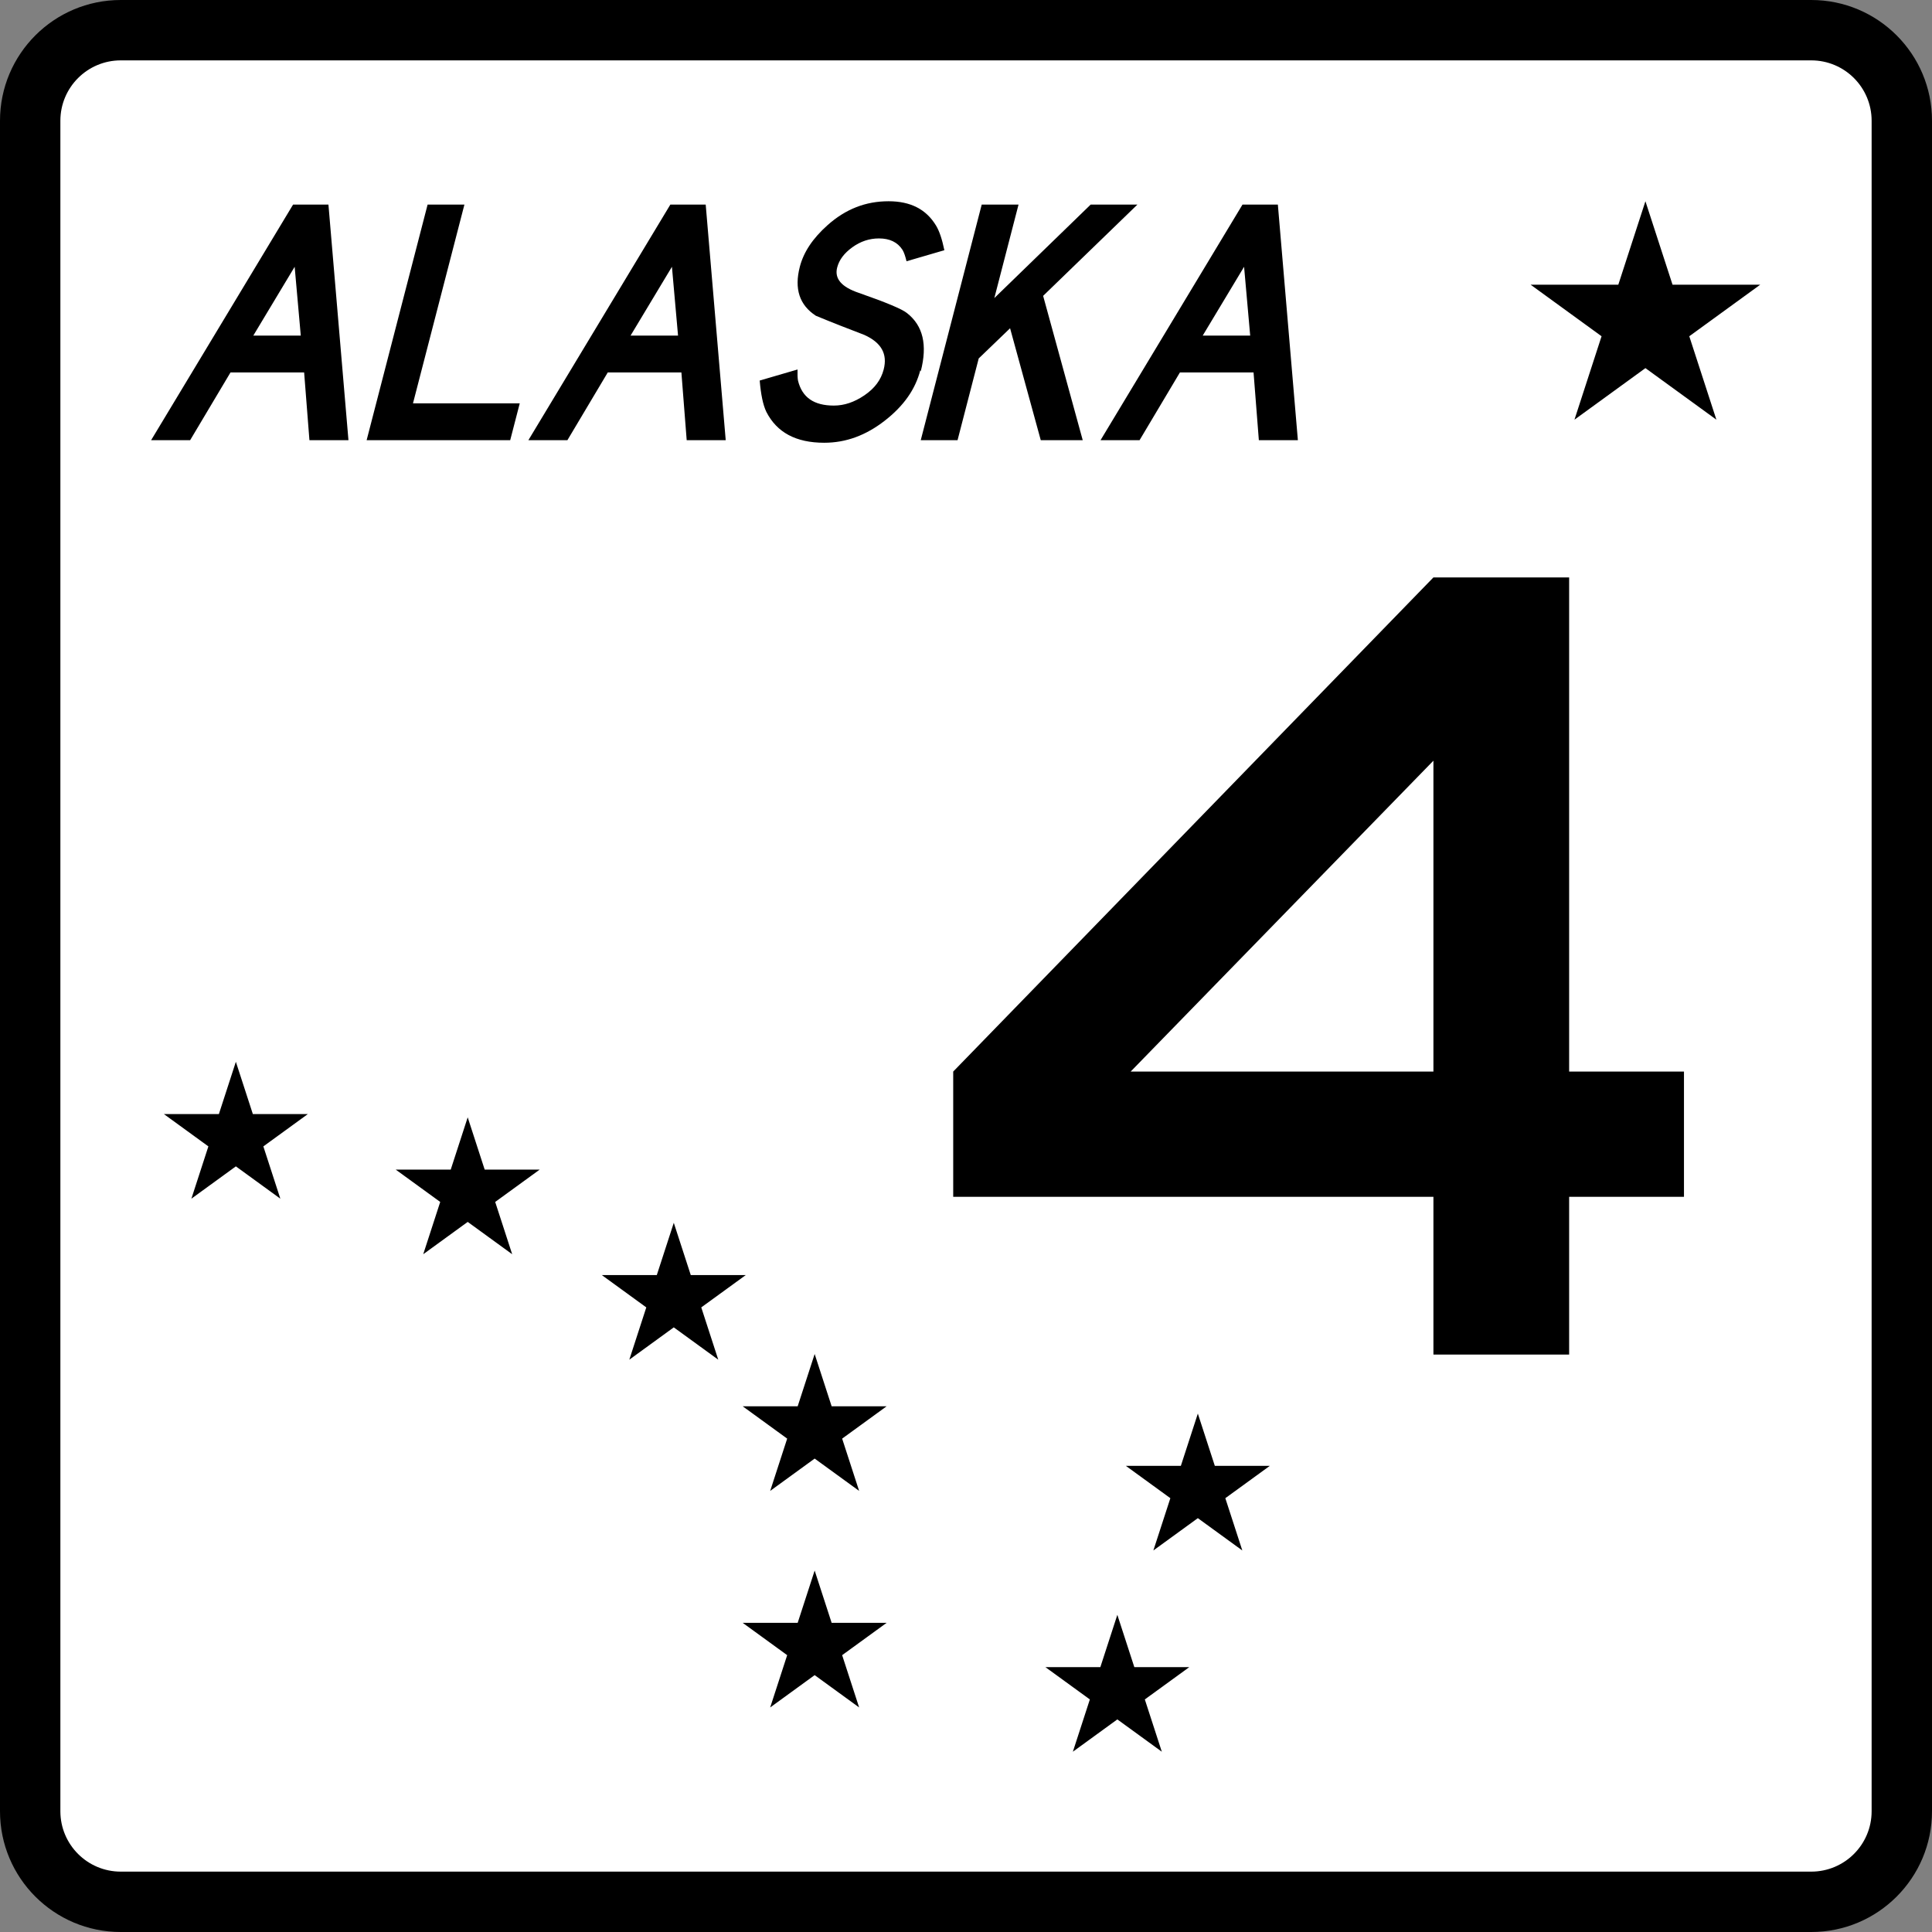
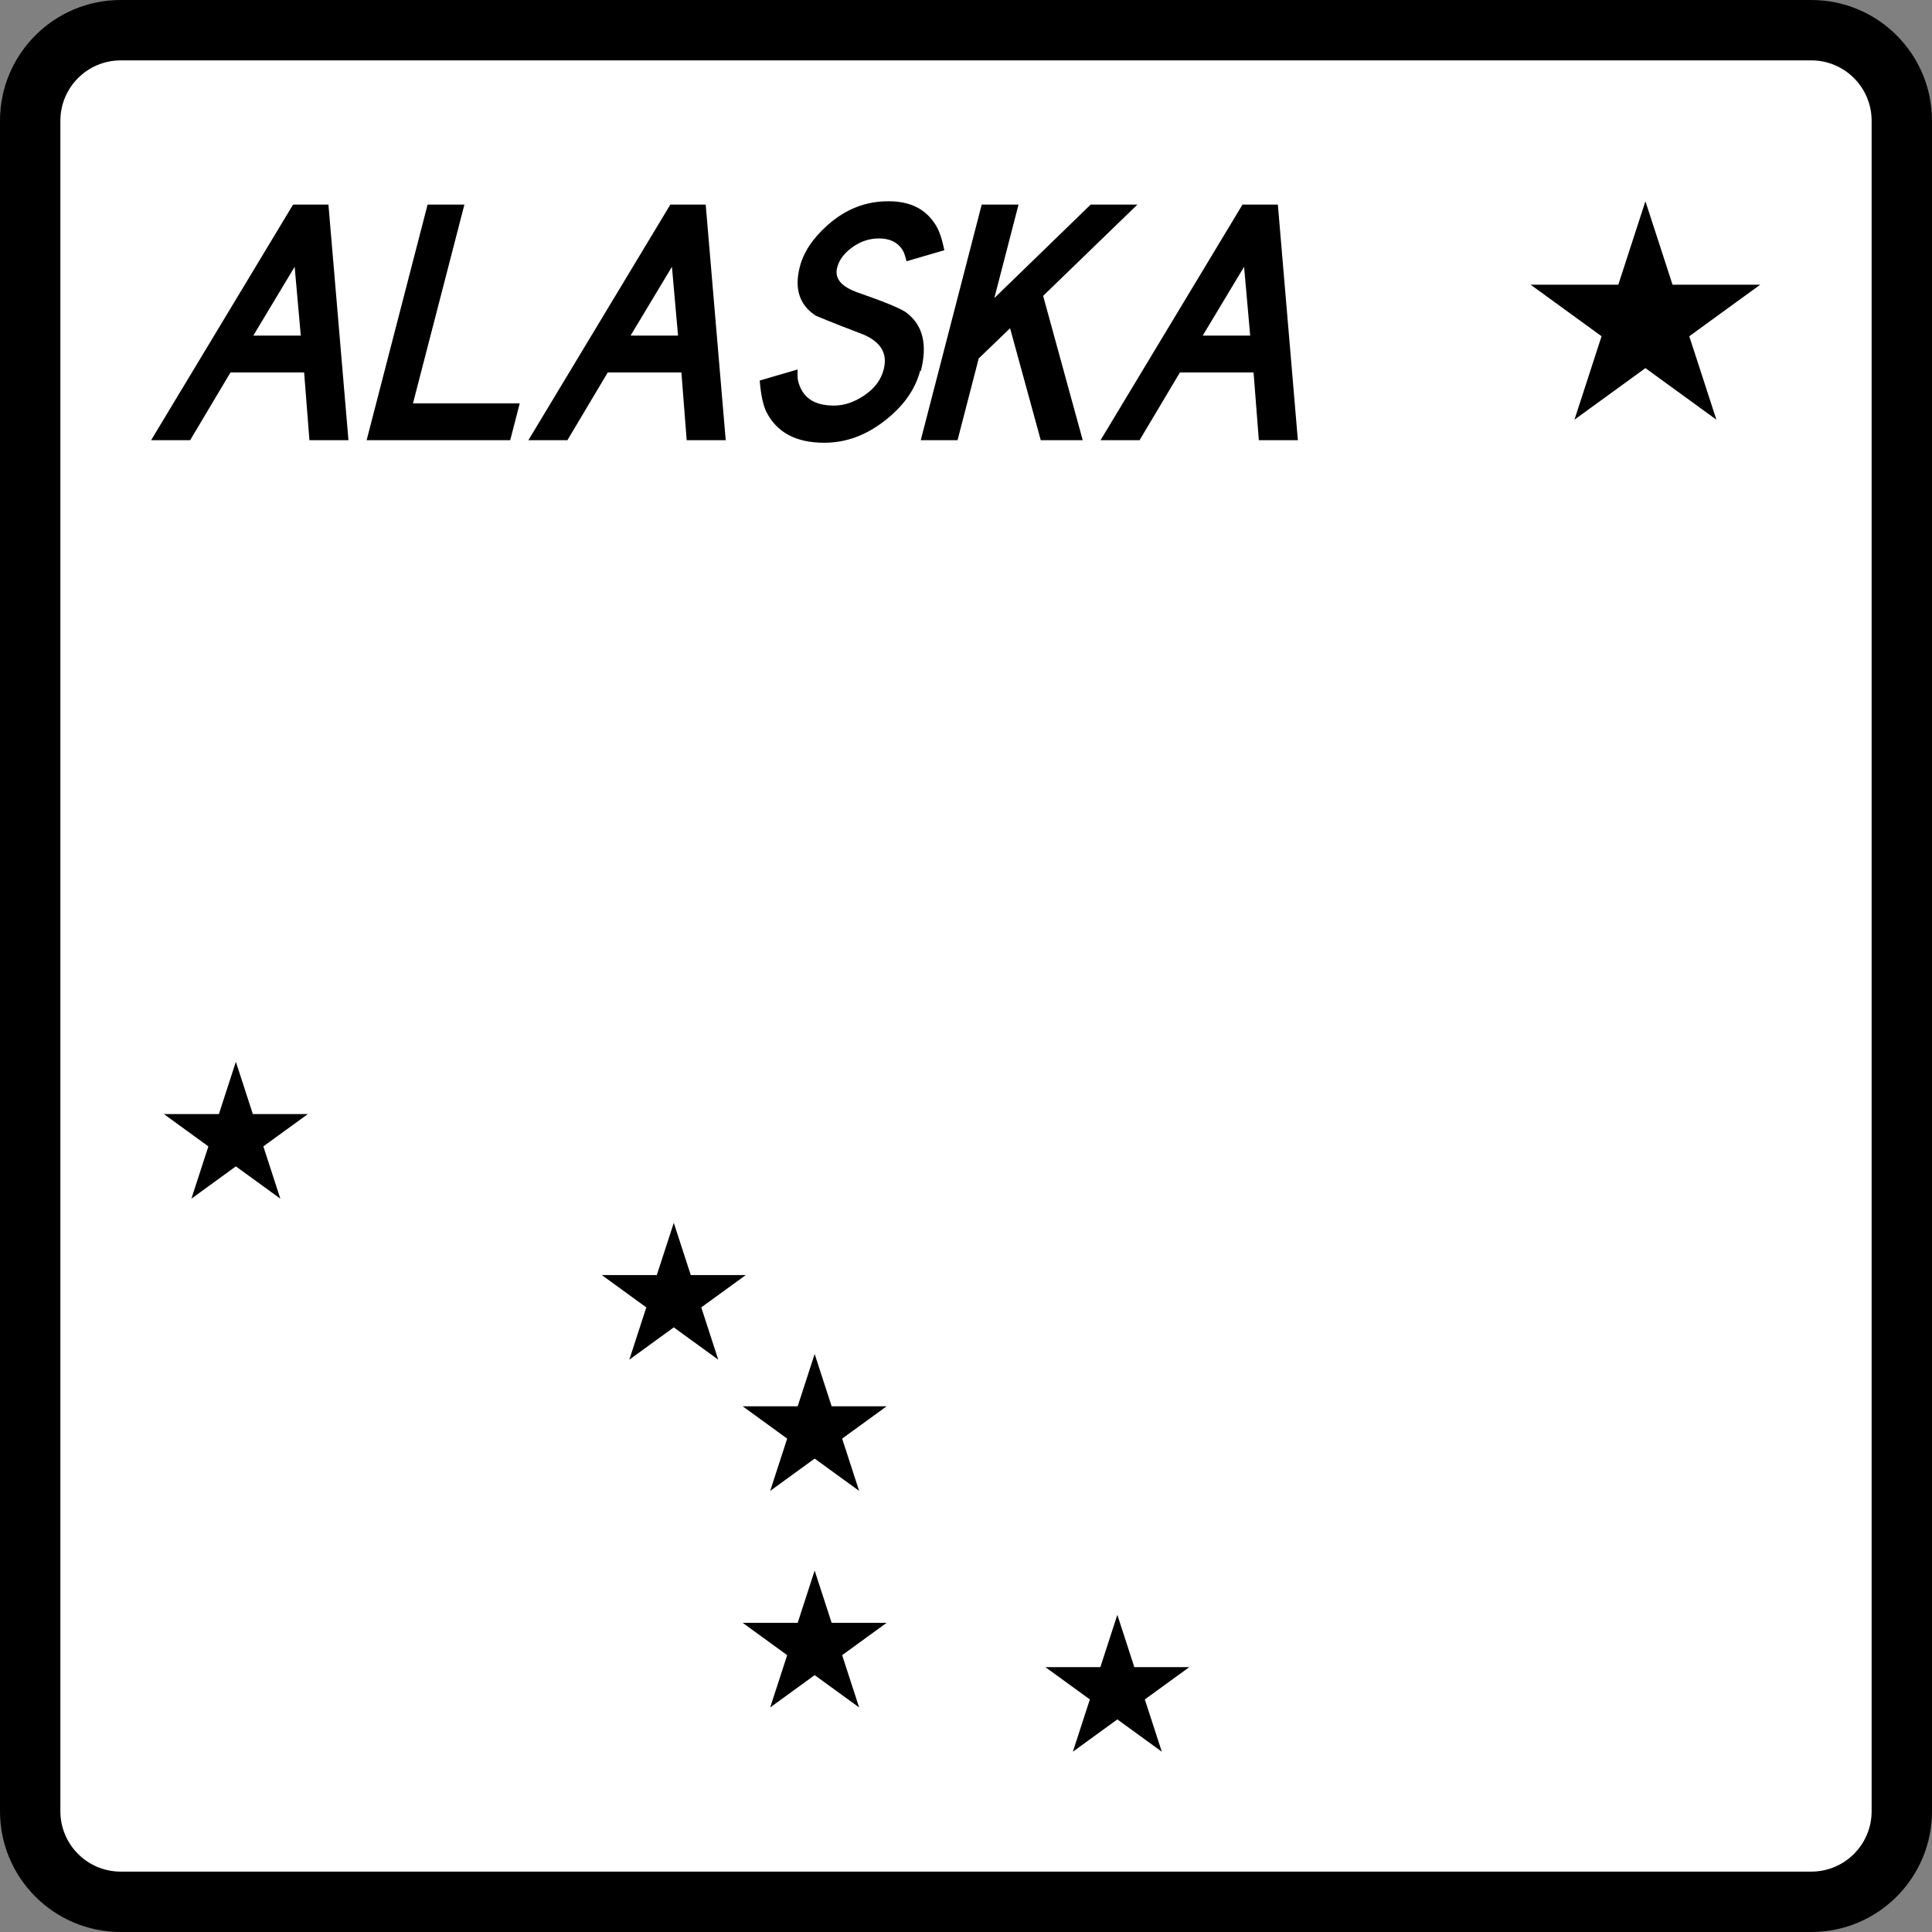
<svg xmlns="http://www.w3.org/2000/svg" version="1.1" id="Layer_1" width="384" height="384" viewBox="0 0 384 384" overflow="visible" enable-background="new 0 0 384 384" xml:space="preserve">
  <rect x="0" y="0" width="384" height="384" fill="#808080" stroke="none" />
  <g>
    <g>
      <path d="M0,24C0,10.745,10.745,0,24,0h336c13.255,0,24,10.745,24,24v336c0,13.255-10.745,24-24,24H24    c-13.255,0-24-10.745-24-24V24L0,24z" />
      <path d="M192,192" />
    </g>
    <g>
      <path fill="#FFFFFF" d="M12,24c0-6.627,5.373-12,12-12h336c6.627,0,12,5.373,12,12v336    c0,6.627-5.373,12-12,12H24c-6.627,0-12-5.373-12-12V24L12,24z" />
      <path fill="#FFFFFF" d="M192,192" />
    </g>
-     <polygon fill-rule="evenodd" clip-rule="evenodd" points="232.617,297.775 223.777,291.352    234.704,291.352 238.08,280.96 241.456,291.353 252.383,291.353 243.543,297.775    246.92,308.167 238.08,301.744 229.24,308.167  " />
    <polygon fill-rule="evenodd" clip-rule="evenodd" points="216.617,337.775 207.777,331.352    218.704,331.352 222.08,320.96 225.456,331.353 236.383,331.353 227.543,337.775    230.92,348.167 222.08,341.744 213.24,348.167  " />
    <polygon fill-rule="evenodd" clip-rule="evenodd" points="156.457,328.975 147.617,322.552    158.544,322.553 161.92,312.16 165.296,322.553 176.222,322.553 167.383,328.975    170.759,339.367 161.92,332.944 153.081,339.367  " />
    <polygon fill-rule="evenodd" clip-rule="evenodd" points="156.457,285.936 147.617,279.512    158.544,279.512 161.92,269.12 165.296,279.512 176.222,279.512 167.383,285.936    170.759,296.327 161.92,289.904 153.081,296.327  " />
    <polygon fill-rule="evenodd" clip-rule="evenodd" points="128.457,259.855 119.617,253.432    130.544,253.432 133.92,243.04 137.296,253.432 148.222,253.433 139.383,259.855    142.759,270.247 133.92,263.824 125.081,270.247  " />
-     <polygon fill-rule="evenodd" clip-rule="evenodd" points="87.497,238.896 78.657,232.472 89.584,232.473    92.96,222.08 96.336,232.473 107.262,232.473 98.423,238.895 101.799,249.287    92.96,242.864 84.121,249.287  " />
    <polygon fill-rule="evenodd" clip-rule="evenodd" points="41.417,227.855 32.577,221.432 43.504,221.432    46.88,211.04 50.256,221.432 61.182,221.433 52.343,227.855 55.719,238.247    46.88,231.824 38.041,238.247  " />
    <polygon fill-rule="evenodd" clip-rule="evenodd" points="318.323,66.833 304.217,56.583 321.652,56.583    327.04,40.001 332.428,56.583 349.861,56.584 335.757,66.833 341.145,83.415    327.04,73.167 312.936,83.415  " />
    <path fill-rule="evenodd" clip-rule="evenodd" d="M69.258,87.487h-7.756l-1.053-13.463H45.815   l-8.021,13.463h-7.756l28.217-46.828h7.024L69.258,87.487z M59.782,66.707   l-1.216-13.682l-8.223,13.682H59.782z M101.408,87.487H72.872l12.119-46.828h7.317   L82.083,80.171h21.219L101.408,87.487z M144.242,87.487h-7.756l-1.053-13.463h-14.634   l-8.021,13.463h-7.755l28.216-46.828h7.024L144.242,87.487z M134.766,66.707   l-1.214-13.682l-8.225,13.682H134.766z M182.917,73.585   c-0.985,3.805-3.3,7.097-7.057,10.024C172.102,86.537,168.138,88,163.821,88   c-5.634,0-9.421-2.049-11.507-6.146c-0.665-1.39-1.085-3.438-1.317-6.219   l7.52-2.195c-0.027,0.952,0.003,1.683,0.09,2.195   c0.812,3.366,3.176,4.976,7.127,4.976c2.048,0,4.048-0.659,6.091-2.049   c2.042-1.391,3.283-3.073,3.813-5.122c0.796-3.073-0.446-5.341-3.854-6.878   c-3.264-1.243-6.454-2.487-9.625-3.804c-3.256-2.122-4.325-5.342-3.189-9.731   c0.757-2.927,2.555-5.635,5.505-8.269C168.089,41.537,172.073,40,176.608,40   c4.391,0,7.486,1.61,9.434,4.83c0.667,1.097,1.202,2.707,1.658,4.902   l-7.52,2.195c-0.247-1.024-0.497-1.756-0.803-2.268   c-0.993-1.537-2.559-2.269-4.681-2.269c-1.902,0-3.664,0.585-5.284,1.756   s-2.619,2.488-3.017,4.024c-0.568,2.195,0.826,3.878,4.328,5.049   c5.434,1.902,8.605,3.22,9.568,4.024c3.161,2.487,4.078,6.292,2.715,11.561   L182.917,73.585z M215.128,87.487h-8.269l-6.097-22.243l-6.235,5.999l-4.204,16.244   h-7.316L195.125,40.659h7.317l-4.81,18.585l19.15-18.585h9.293l-18.744,18.146   l7.869,28.682H215.128z M257.962,87.487h-7.756l-1.053-13.463h-14.633l-8.021,13.463   h-7.757l28.217-46.828h7.024L257.962,87.487z M248.485,66.707l-1.214-13.682   l-8.225,13.682H248.485z" />
  </g>
-   <path fill-rule="evenodd" clip-rule="evenodd" d="M311.879,237.879v31.354h-26.975v-31.354h-95.447  v-24.898l95.447-98.214h26.975v98.214h22.824v24.898H311.879z M284.904,151.193  l-60.173,61.787h60.173V151.193z" />
</svg>